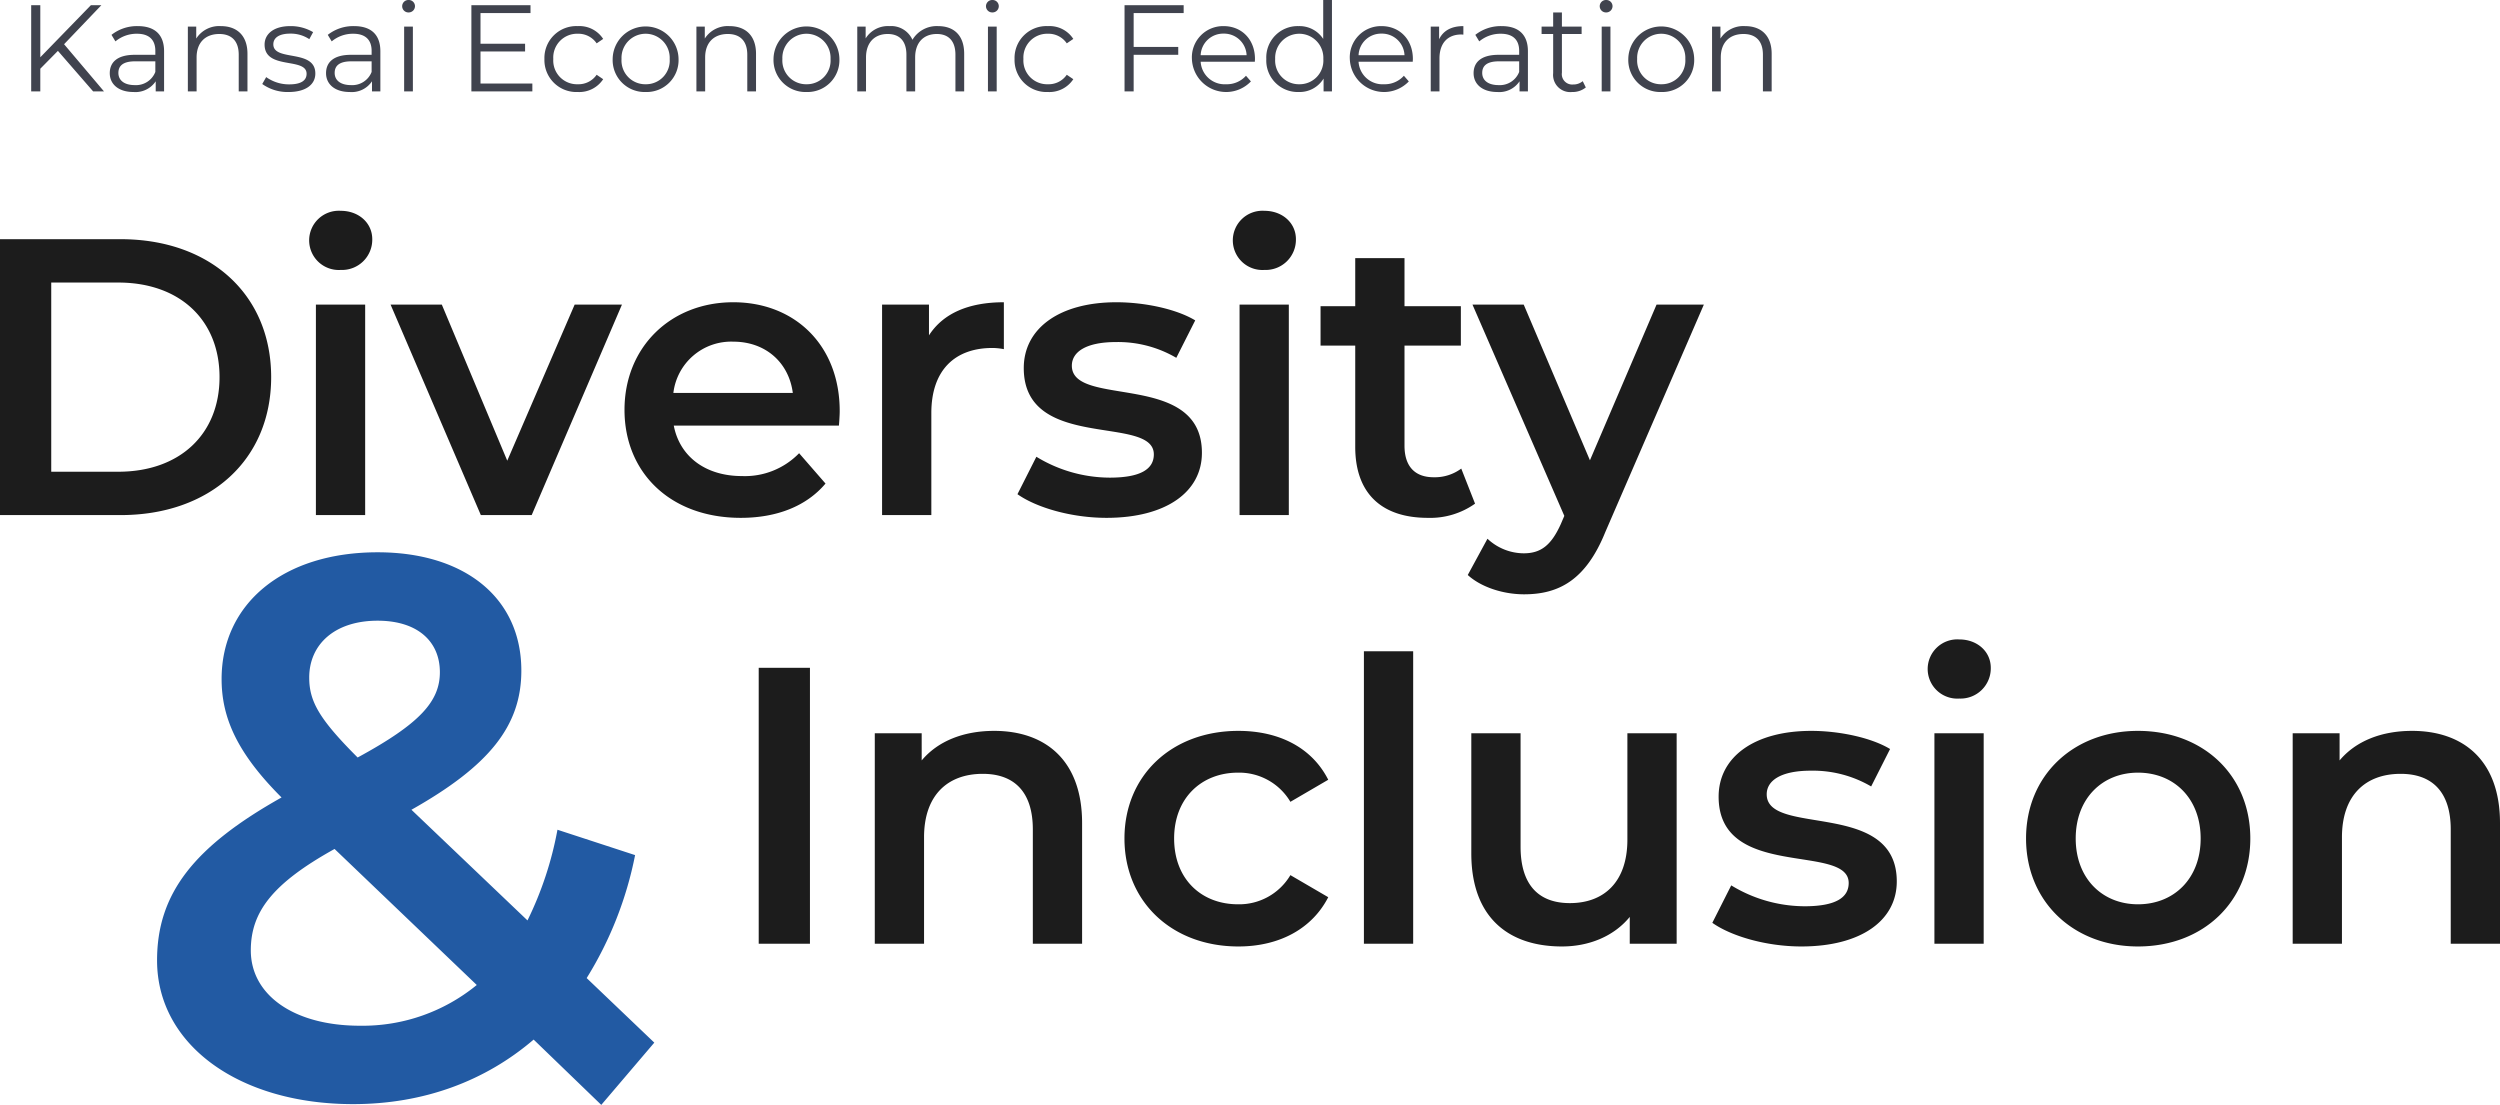
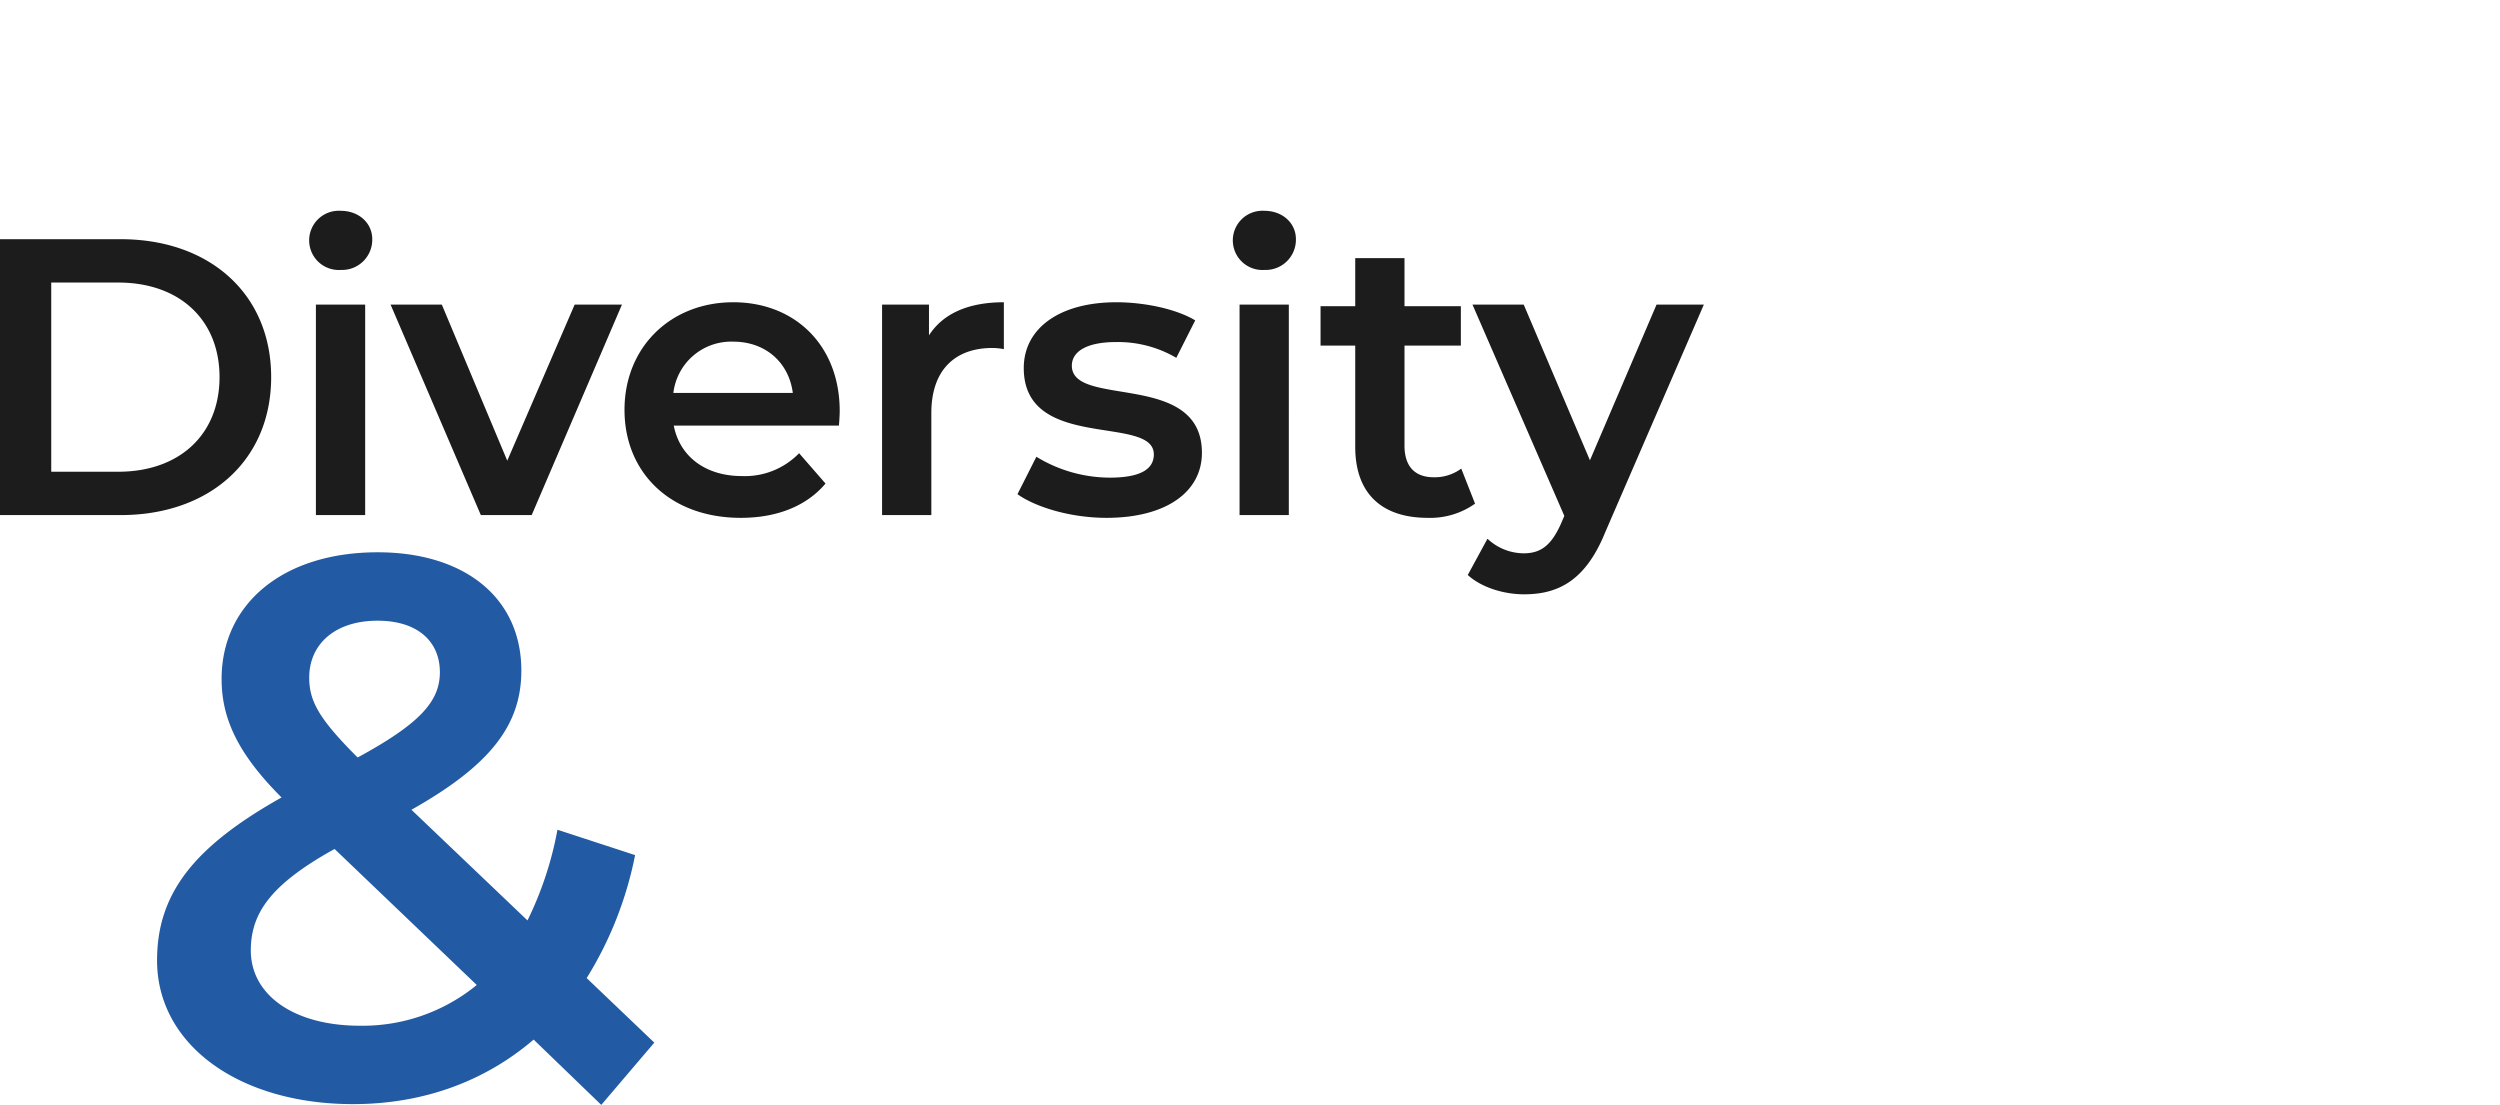
<svg xmlns="http://www.w3.org/2000/svg" width="507.44" height="224.266" viewBox="0 0 507.44 224.266">
  <g id="mv_title" transform="translate(0 0)">
    <path id="Sofia_Cosmetic_Uniqu" data-name="Sofia Cosmetic Uniqu" d="M107.328-10.92,93.6-24.024a74.6,74.6,0,0,0,9.828-24.96L87.672-54.132a70.82,70.82,0,0,1-6.084,18.408L58.032-58.188c15.756-8.892,22.308-17,22.308-28.236,0-14.82-11.544-24.024-29.172-24.024C31.98-110.448,19.5-100,19.5-84.708c0,7.956,3.276,15.132,12.168,24.024C13.884-50.7,6.4-41.184,6.4-27.612,6.4-10.452,23.088,1.56,46.176,1.56c14.352,0,26.832-4.68,36.66-13.1L96.564,1.716ZM51.168-96.564c8.112,0,12.636,4.212,12.636,10.452,0,5.928-4.056,10.452-16.692,17.316-7.8-7.8-9.828-11.388-9.828-16.224C37.284-91.728,42.432-96.564,51.168-96.564ZM47.58-14.352c-13.416,0-22.152-6.24-22.152-15.288,0-7.8,4.368-13.572,17-20.592L71.292-22.62A36.578,36.578,0,0,1,47.58-14.352Z" transform="translate(25.48 222.55)" fill="#225aa3" />
    <path id="Sofia_Cosmetic_Uniqu-2" data-name="Sofia Cosmetic Uniqu" d="M7.52,77H32c18.16,0,30.56-11.2,30.56-28S50.16,21,32,21H7.52Zm10.4-8.8V29.8h13.6C44,29.8,52.08,37.4,52.08,49S44,68.2,31.52,68.2ZM76.68,27.24A6.14,6.14,0,0,0,83.08,21c0-3.28-2.72-5.76-6.4-5.76a6.013,6.013,0,1,0,0,12ZM71.64,77h10V34.28h-10Zm52.52-42.72L110.48,65.96,97.2,34.28H86.8L105.12,77h10.32l18.32-42.72Zm53.8,21.6c0-13.36-9.12-22.08-21.6-22.08-12.72,0-22.08,9.12-22.08,21.84s9.28,21.92,23.6,21.92c7.36,0,13.36-2.4,17.2-6.96l-5.36-6.16a15.309,15.309,0,0,1-11.6,4.64c-7.44,0-12.64-4-13.84-10.24H177.8C177.88,57.88,177.96,56.68,177.96,55.88ZM156.36,41.8c6.56,0,11.28,4.24,12.08,10.4H144.2A11.807,11.807,0,0,1,156.36,41.8Zm39.72-1.28V34.28h-9.52V77h10V56.28c0-8.72,4.8-13.2,12.4-13.2a12.7,12.7,0,0,1,2.32.24V33.8C204.16,33.8,198.96,36.04,196.08,40.52Zm36.04,37.04c12,0,19.36-5.2,19.36-13.2,0-16.72-26.4-9.04-26.4-17.68,0-2.8,2.88-4.8,8.96-4.8a23.384,23.384,0,0,1,12.24,3.2l3.84-7.6c-3.84-2.32-10.32-3.68-16-3.68-11.52,0-18.8,5.28-18.8,13.36,0,17.04,26.4,9.36,26.4,17.52,0,2.96-2.64,4.72-8.96,4.72a28.744,28.744,0,0,1-14.88-4.24l-3.84,7.6C217.88,75.48,225,77.56,232.12,77.56Zm32.04-50.32a6.14,6.14,0,0,0,6.4-6.24c0-3.28-2.72-5.76-6.4-5.76a6.013,6.013,0,1,0,0,12ZM259.12,77h10V34.28h-10Zm45-9.44a8.992,8.992,0,0,1-5.6,1.76c-3.84,0-5.92-2.24-5.92-6.4V42.6h11.44v-8H292.6V24.84h-10V34.6h-7.04v8h7.04V63.16c0,9.44,5.36,14.4,14.72,14.4a15.713,15.713,0,0,0,9.6-2.88Zm39.64-33.28-13.52,31.6L316.8,34.28H306.4l18.64,42.88-.72,1.68c-1.92,4.24-4,5.92-7.52,5.92a10.835,10.835,0,0,1-7.36-2.96l-4,7.36c2.72,2.48,7.2,3.92,11.44,3.92,7.12,0,12.56-2.96,16.48-12.64l20-46.16Z" transform="translate(-7.52 27.55)" fill="#1c1c1c" />
-     <path id="Sofia_Cosmetic_Uniqu-3" data-name="Sofia Cosmetic Uniqu" d="M7.52,77h10.4V21H7.52Zm47.8-43.2c-6.24,0-11.44,2.08-14.72,6V34.28H31.08V77h10V55.4c0-8.56,4.8-12.88,11.92-12.88,6.4,0,10.16,3.68,10.16,11.28V77h10V52.52C73.16,39.64,65.56,33.8,55.32,33.8Zm49.56,43.76c8.32,0,14.96-3.6,18.24-10l-7.68-4.48A12.089,12.089,0,0,1,104.8,69c-7.36,0-12.96-5.04-12.96-13.36,0-8.24,5.6-13.36,12.96-13.36a12.089,12.089,0,0,1,10.64,5.92l7.68-4.48c-3.28-6.48-9.92-9.92-18.24-9.92-13.52,0-23.12,9.04-23.12,21.84S91.36,77.56,104.88,77.56ZM130.36,77h10V17.64h-10Zm53.48-42.72v21.6c0,8.56-4.72,12.88-11.68,12.88-6.32,0-10-3.68-10-11.44V34.28h-10v24.4c0,12.88,7.44,18.88,18.4,18.88,5.52,0,10.56-2.08,13.76-6V77h9.52V34.28Zm35.32,43.28c12,0,19.36-5.2,19.36-13.2,0-16.72-26.4-9.04-26.4-17.68,0-2.8,2.88-4.8,8.96-4.8a23.384,23.384,0,0,1,12.24,3.2l3.84-7.6c-3.84-2.32-10.32-3.68-16-3.68-11.52,0-18.8,5.28-18.8,13.36,0,17.04,26.4,9.36,26.4,17.52,0,2.96-2.64,4.72-8.96,4.72a28.744,28.744,0,0,1-14.88-4.24l-3.84,7.6C204.92,75.48,212.04,77.56,219.16,77.56ZM251.2,27.24A6.14,6.14,0,0,0,257.6,21c0-3.28-2.72-5.76-6.4-5.76a6.013,6.013,0,1,0,0,12ZM246.16,77h10V34.28h-10Zm41.32.56c13.28,0,22.8-9.12,22.8-21.92s-9.52-21.84-22.8-21.84c-13.12,0-22.72,9.04-22.72,21.84S274.36,77.56,287.48,77.56Zm0-8.56c-7.2,0-12.64-5.2-12.64-13.36s5.44-13.36,12.64-13.36c7.28,0,12.72,5.2,12.72,13.36S294.76,69,287.48,69Zm55.64-35.2c-6.24,0-11.44,2.08-14.72,6V34.28h-9.52V77h10V55.4c0-8.56,4.8-12.88,11.92-12.88,6.4,0,10.16,3.68,10.16,11.28V77h10V52.52C360.96,39.64,353.36,33.8,343.12,33.8Z" transform="translate(146.48 114.55)" fill="#1c1c1c" />
-     <path id="The_natural_cosmetic" data-name="The natural cosmetic" d="M15.425,24h2.2l-8.1-9.575L17.1,6.5H14.975L4.7,17.075V6.5H2.85V24H4.7V19.4l3.575-3.625ZM24.5,10.75a8.35,8.35,0,0,0-5.35,1.775l.8,1.325a6.7,6.7,0,0,1,4.375-1.55c2.45,0,3.725,1.225,3.725,3.475v.8H23.875c-3.775,0-5.075,1.7-5.075,3.725,0,2.275,1.825,3.825,4.8,3.825a4.937,4.937,0,0,0,4.525-2.175V24h1.7V15.85C29.825,12.45,27.9,10.75,24.5,10.75Zm-.625,11.975c-2.1,0-3.325-.95-3.325-2.475,0-1.35.825-2.35,3.375-2.35H28.05v2.15A4.207,4.207,0,0,1,23.875,22.725ZM41.35,10.75a5.526,5.526,0,0,0-5,2.525V10.85h-1.7V24h1.775V17.1c0-3,1.775-4.75,4.6-4.75,2.5,0,3.95,1.425,3.95,4.2V24H46.75V16.375C46.75,12.6,44.55,10.75,41.35,10.75ZM55.1,24.125c3.425,0,5.425-1.475,5.425-3.75C60.525,15.325,52,18,52,14.45c0-1.25,1.05-2.175,3.425-2.175A6.74,6.74,0,0,1,59.3,13.4l.775-1.425a8.911,8.911,0,0,0-4.65-1.225c-3.35,0-5.2,1.6-5.2,3.75,0,5.2,8.525,2.5,8.525,5.925,0,1.3-1.025,2.15-3.525,2.15A7.943,7.943,0,0,1,50.55,21.1l-.8,1.4A8.785,8.785,0,0,0,55.1,24.125ZM68.4,10.75a8.35,8.35,0,0,0-5.35,1.775l.8,1.325a6.7,6.7,0,0,1,4.375-1.55c2.45,0,3.725,1.225,3.725,3.475v.8H67.775c-3.775,0-5.075,1.7-5.075,3.725,0,2.275,1.825,3.825,4.8,3.825a4.937,4.937,0,0,0,4.525-2.175V24h1.7V15.85C73.725,12.45,71.8,10.75,68.4,10.75Zm-.625,11.975c-2.1,0-3.325-.95-3.325-2.475,0-1.35.825-2.35,3.375-2.35H71.95v2.15A4.207,4.207,0,0,1,67.775,22.725ZM79.45,7.975a1.276,1.276,0,0,0,1.3-1.3,1.261,1.261,0,0,0-1.3-1.225,1.263,1.263,0,1,0,0,2.525ZM78.55,24h1.775V10.85H78.55Zm15.5-1.6V15.9h9.05V14.325H94.05V8.1H104.2V6.5h-12V24h12.375V22.4Zm19.75,1.725a5.8,5.8,0,0,0,5.15-2.6l-1.325-.9A4.448,4.448,0,0,1,113.8,22.55a4.818,4.818,0,0,1-4.975-5.125A4.832,4.832,0,0,1,113.8,12.3a4.47,4.47,0,0,1,3.825,1.95l1.325-.9a5.743,5.743,0,0,0-5.15-2.6,6.473,6.473,0,0,0-6.775,6.675A6.493,6.493,0,0,0,113.8,24.125Zm13.775,0a6.468,6.468,0,0,0,6.675-6.7,6.688,6.688,0,0,0-13.375,0A6.488,6.488,0,0,0,127.575,24.125Zm0-1.575a4.815,4.815,0,0,1-4.9-5.125,4.893,4.893,0,1,1,9.775,0A4.8,4.8,0,0,1,127.575,22.55Zm17-11.8a5.526,5.526,0,0,0-5,2.525V10.85h-1.7V24h1.775V17.1c0-3,1.775-4.75,4.6-4.75,2.5,0,3.95,1.425,3.95,4.2V24h1.775V16.375C149.975,12.6,147.775,10.75,144.575,10.75Zm15.65,13.375a6.468,6.468,0,0,0,6.675-6.7,6.688,6.688,0,0,0-13.375,0A6.488,6.488,0,0,0,160.225,24.125Zm0-1.575a4.815,4.815,0,0,1-4.9-5.125,4.893,4.893,0,1,1,9.775,0A4.8,4.8,0,0,1,160.225,22.55Zm26.7-11.8a5.726,5.726,0,0,0-5.2,2.775,4.723,4.723,0,0,0-4.675-2.775,5.318,5.318,0,0,0-4.825,2.5v-2.4h-1.7V24H172.3V17.1c0-3,1.725-4.75,4.4-4.75,2.4,0,3.8,1.425,3.8,4.2V24h1.775V17.1c0-3,1.7-4.75,4.4-4.75,2.375,0,3.775,1.425,3.775,4.2V24h1.775V16.375C192.225,12.6,190.125,10.75,186.925,10.75ZM197.95,7.975a1.276,1.276,0,0,0,1.3-1.3,1.261,1.261,0,0,0-1.3-1.225,1.263,1.263,0,1,0,0,2.525ZM197.05,24h1.775V10.85H197.05Zm12.175.125a5.8,5.8,0,0,0,5.15-2.6l-1.325-.9a4.448,4.448,0,0,1-3.825,1.925,4.818,4.818,0,0,1-4.975-5.125,4.832,4.832,0,0,1,4.975-5.125,4.47,4.47,0,0,1,3.825,1.95l1.325-.9a5.743,5.743,0,0,0-5.15-2.6,6.473,6.473,0,0,0-6.775,6.675A6.493,6.493,0,0,0,209.225,24.125ZM236.775,8.1V6.5h-12V24h1.85V16.575h9.05v-1.6h-9.05V8.1Zm14.475,9.325c0-3.95-2.675-6.675-6.375-6.675a6.333,6.333,0,0,0-6.425,6.675,6.952,6.952,0,0,0,11.975,4.55l-1-1.15A5.183,5.183,0,0,1,245.4,22.55a4.868,4.868,0,0,1-5.175-4.575h11C251.225,17.775,251.25,17.575,251.25,17.425Zm-6.375-5.15a4.574,4.574,0,0,1,4.675,4.375h-9.325A4.568,4.568,0,0,1,244.875,12.275ZM265.1,5.45v7.9a5.743,5.743,0,0,0-5-2.6,6.362,6.362,0,0,0-6.55,6.675,6.382,6.382,0,0,0,6.55,6.7,5.7,5.7,0,0,0,5.075-2.725V24h1.7V5.45Zm-4.85,17.1a4.815,4.815,0,0,1-4.9-5.125,4.893,4.893,0,1,1,9.775,0A4.809,4.809,0,0,1,260.25,22.55Zm23.05-5.125c0-3.95-2.675-6.675-6.375-6.675a6.333,6.333,0,0,0-6.425,6.675,6.952,6.952,0,0,0,11.975,4.55l-1-1.15a5.183,5.183,0,0,1-4.025,1.725,4.868,4.868,0,0,1-5.175-4.575h11C283.275,17.775,283.3,17.575,283.3,17.425Zm-6.375-5.15A4.574,4.574,0,0,1,281.6,16.65h-9.325A4.568,4.568,0,0,1,276.925,12.275Zm11.7,1.15V10.85h-1.7V24H288.7V17.3c0-3.1,1.675-4.85,4.425-4.85.125,0,.275.025.425.025V10.75C291.125,10.75,289.45,11.675,288.625,13.425Zm12.7-2.675a8.349,8.349,0,0,0-5.35,1.775l.8,1.325a6.7,6.7,0,0,1,4.375-1.55c2.45,0,3.725,1.225,3.725,3.475v.8H300.7c-3.775,0-5.075,1.7-5.075,3.725,0,2.275,1.825,3.825,4.8,3.825a4.938,4.938,0,0,0,4.525-2.175V24h1.7V15.85C306.65,12.45,304.725,10.75,301.325,10.75ZM300.7,22.725c-2.1,0-3.325-.95-3.325-2.475,0-1.35.825-2.35,3.375-2.35h4.125v2.15A4.207,4.207,0,0,1,300.7,22.725Zm17.075-.8a2.937,2.937,0,0,1-1.95.675,2.106,2.106,0,0,1-2.275-2.4V12.35h4v-1.5h-4V7.975h-1.775V10.85h-2.35v1.5h2.35V20.3a3.483,3.483,0,0,0,3.85,3.825A4.227,4.227,0,0,0,318.4,23.2Zm4.75-13.95a1.276,1.276,0,0,0,1.3-1.3,1.261,1.261,0,0,0-1.3-1.225,1.263,1.263,0,1,0,0,2.525ZM321.625,24H323.4V10.85h-1.775Zm12.1.125a6.468,6.468,0,0,0,6.675-6.7,6.688,6.688,0,0,0-13.375,0A6.488,6.488,0,0,0,333.725,24.125Zm0-1.575a4.815,4.815,0,0,1-4.9-5.125,4.893,4.893,0,1,1,9.775,0A4.8,4.8,0,0,1,333.725,22.55Zm17-11.8a5.526,5.526,0,0,0-5,2.525V10.85h-1.7V24H345.8V17.1c0-3,1.775-4.75,4.6-4.75,2.5,0,3.95,1.425,3.95,4.2V24h1.775V16.375C356.125,12.6,353.925,10.75,350.725,10.75Z" transform="translate(3.48 -5.45)" fill="#40434e" />
  </g>
</svg>